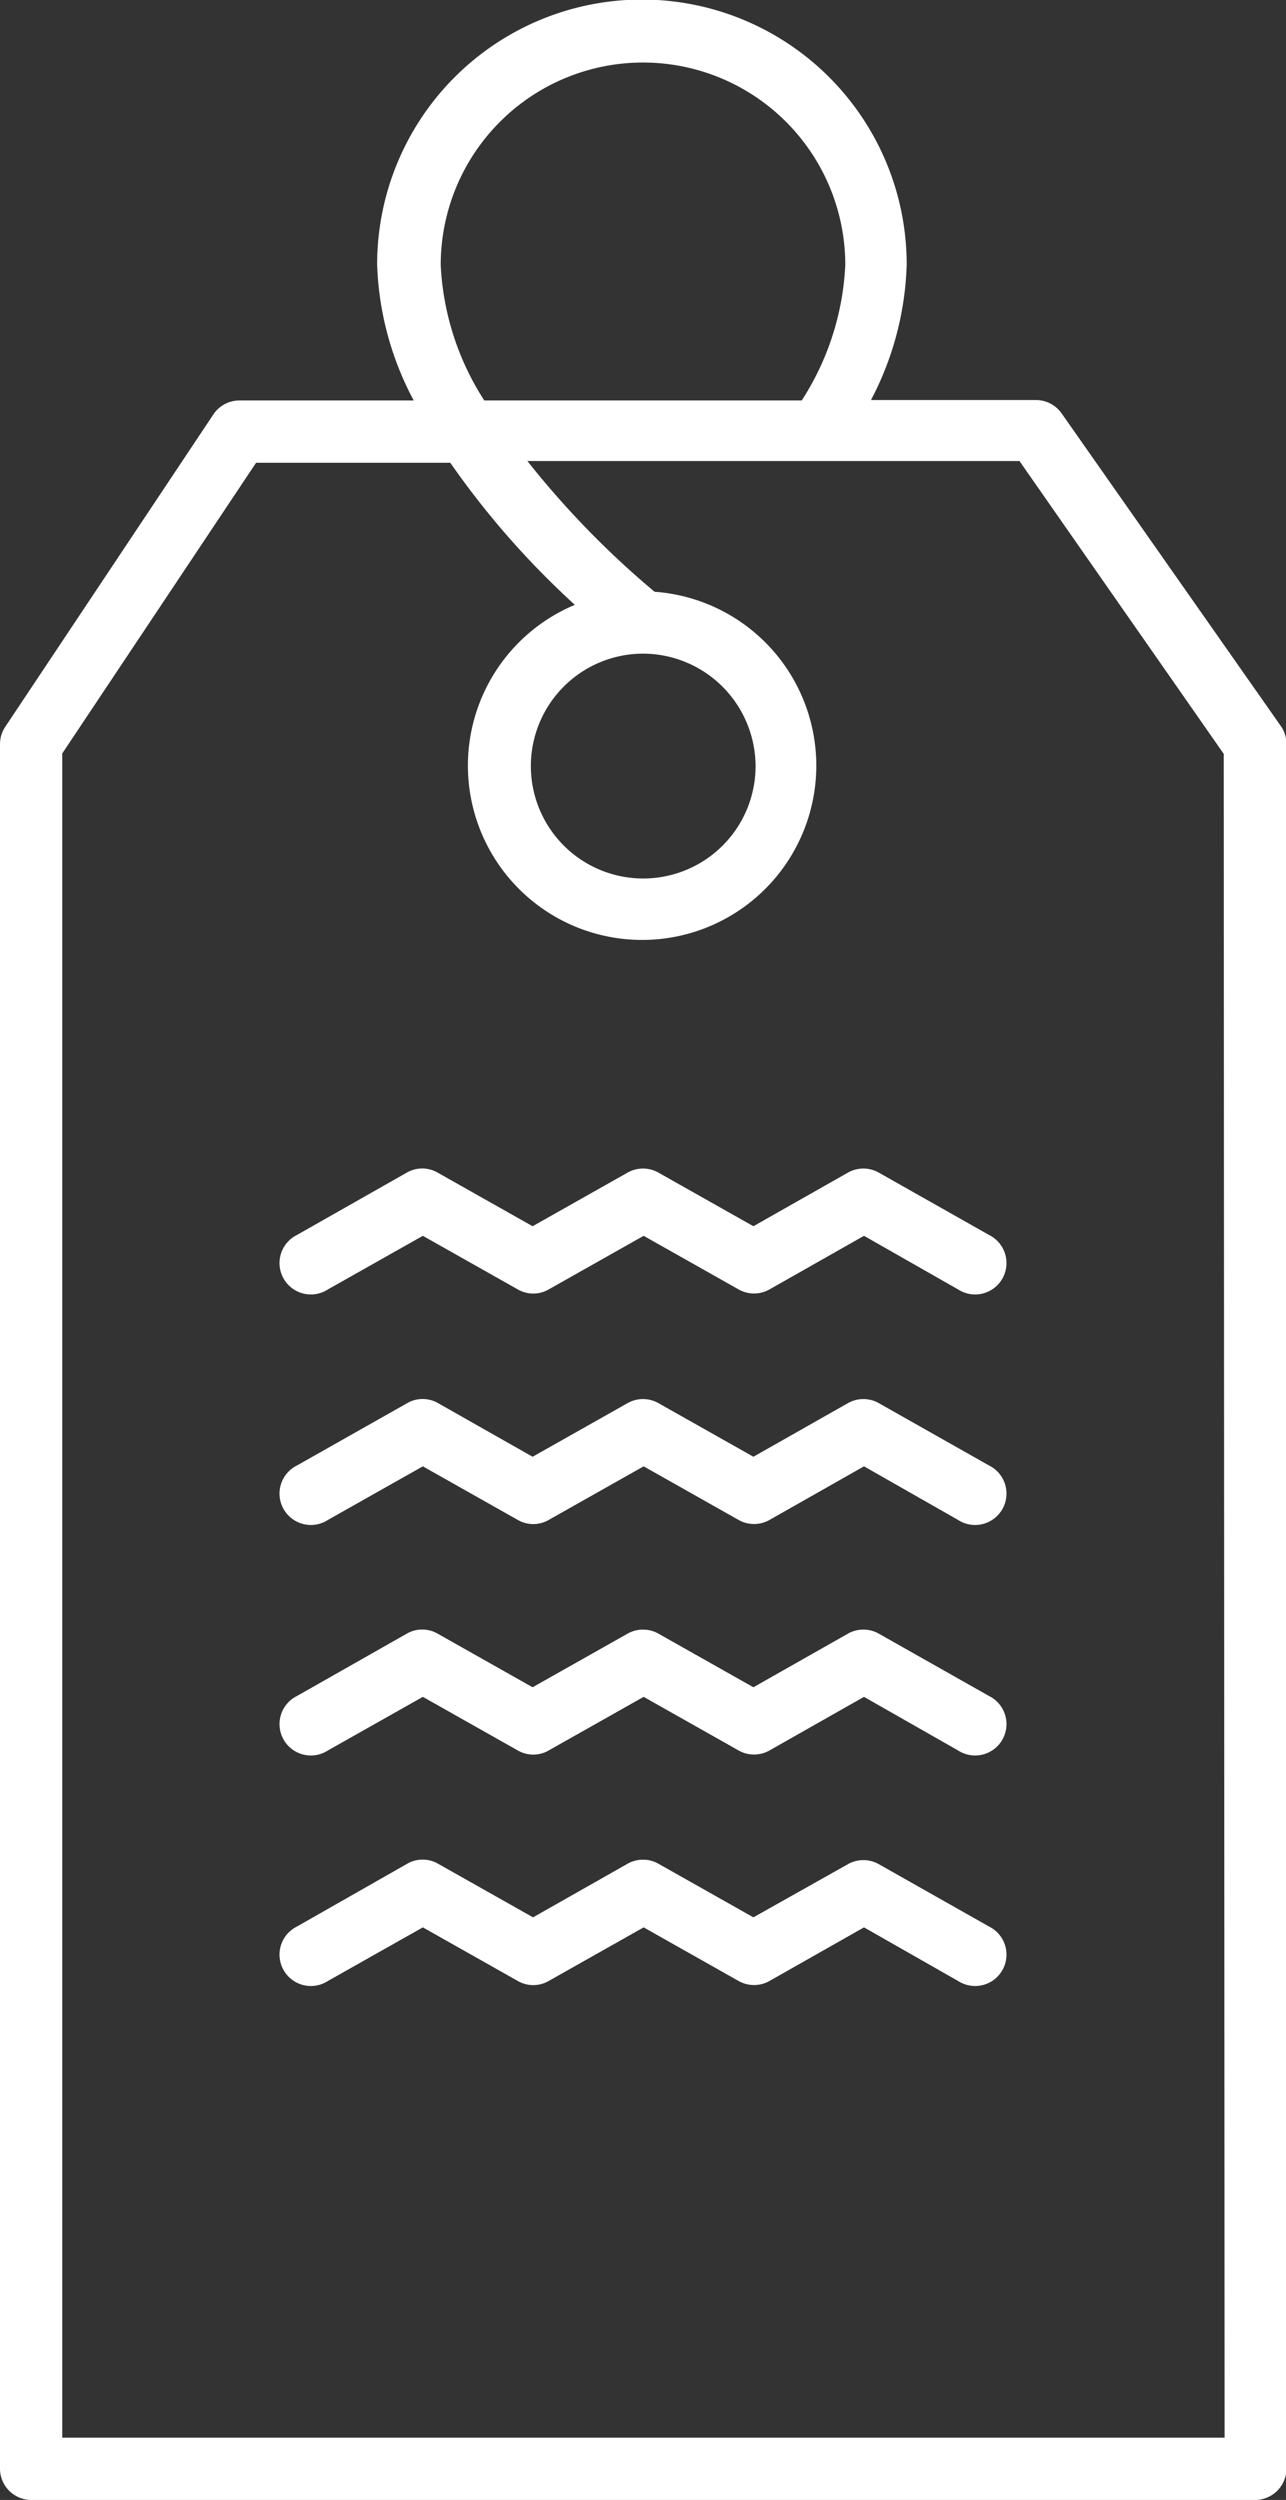
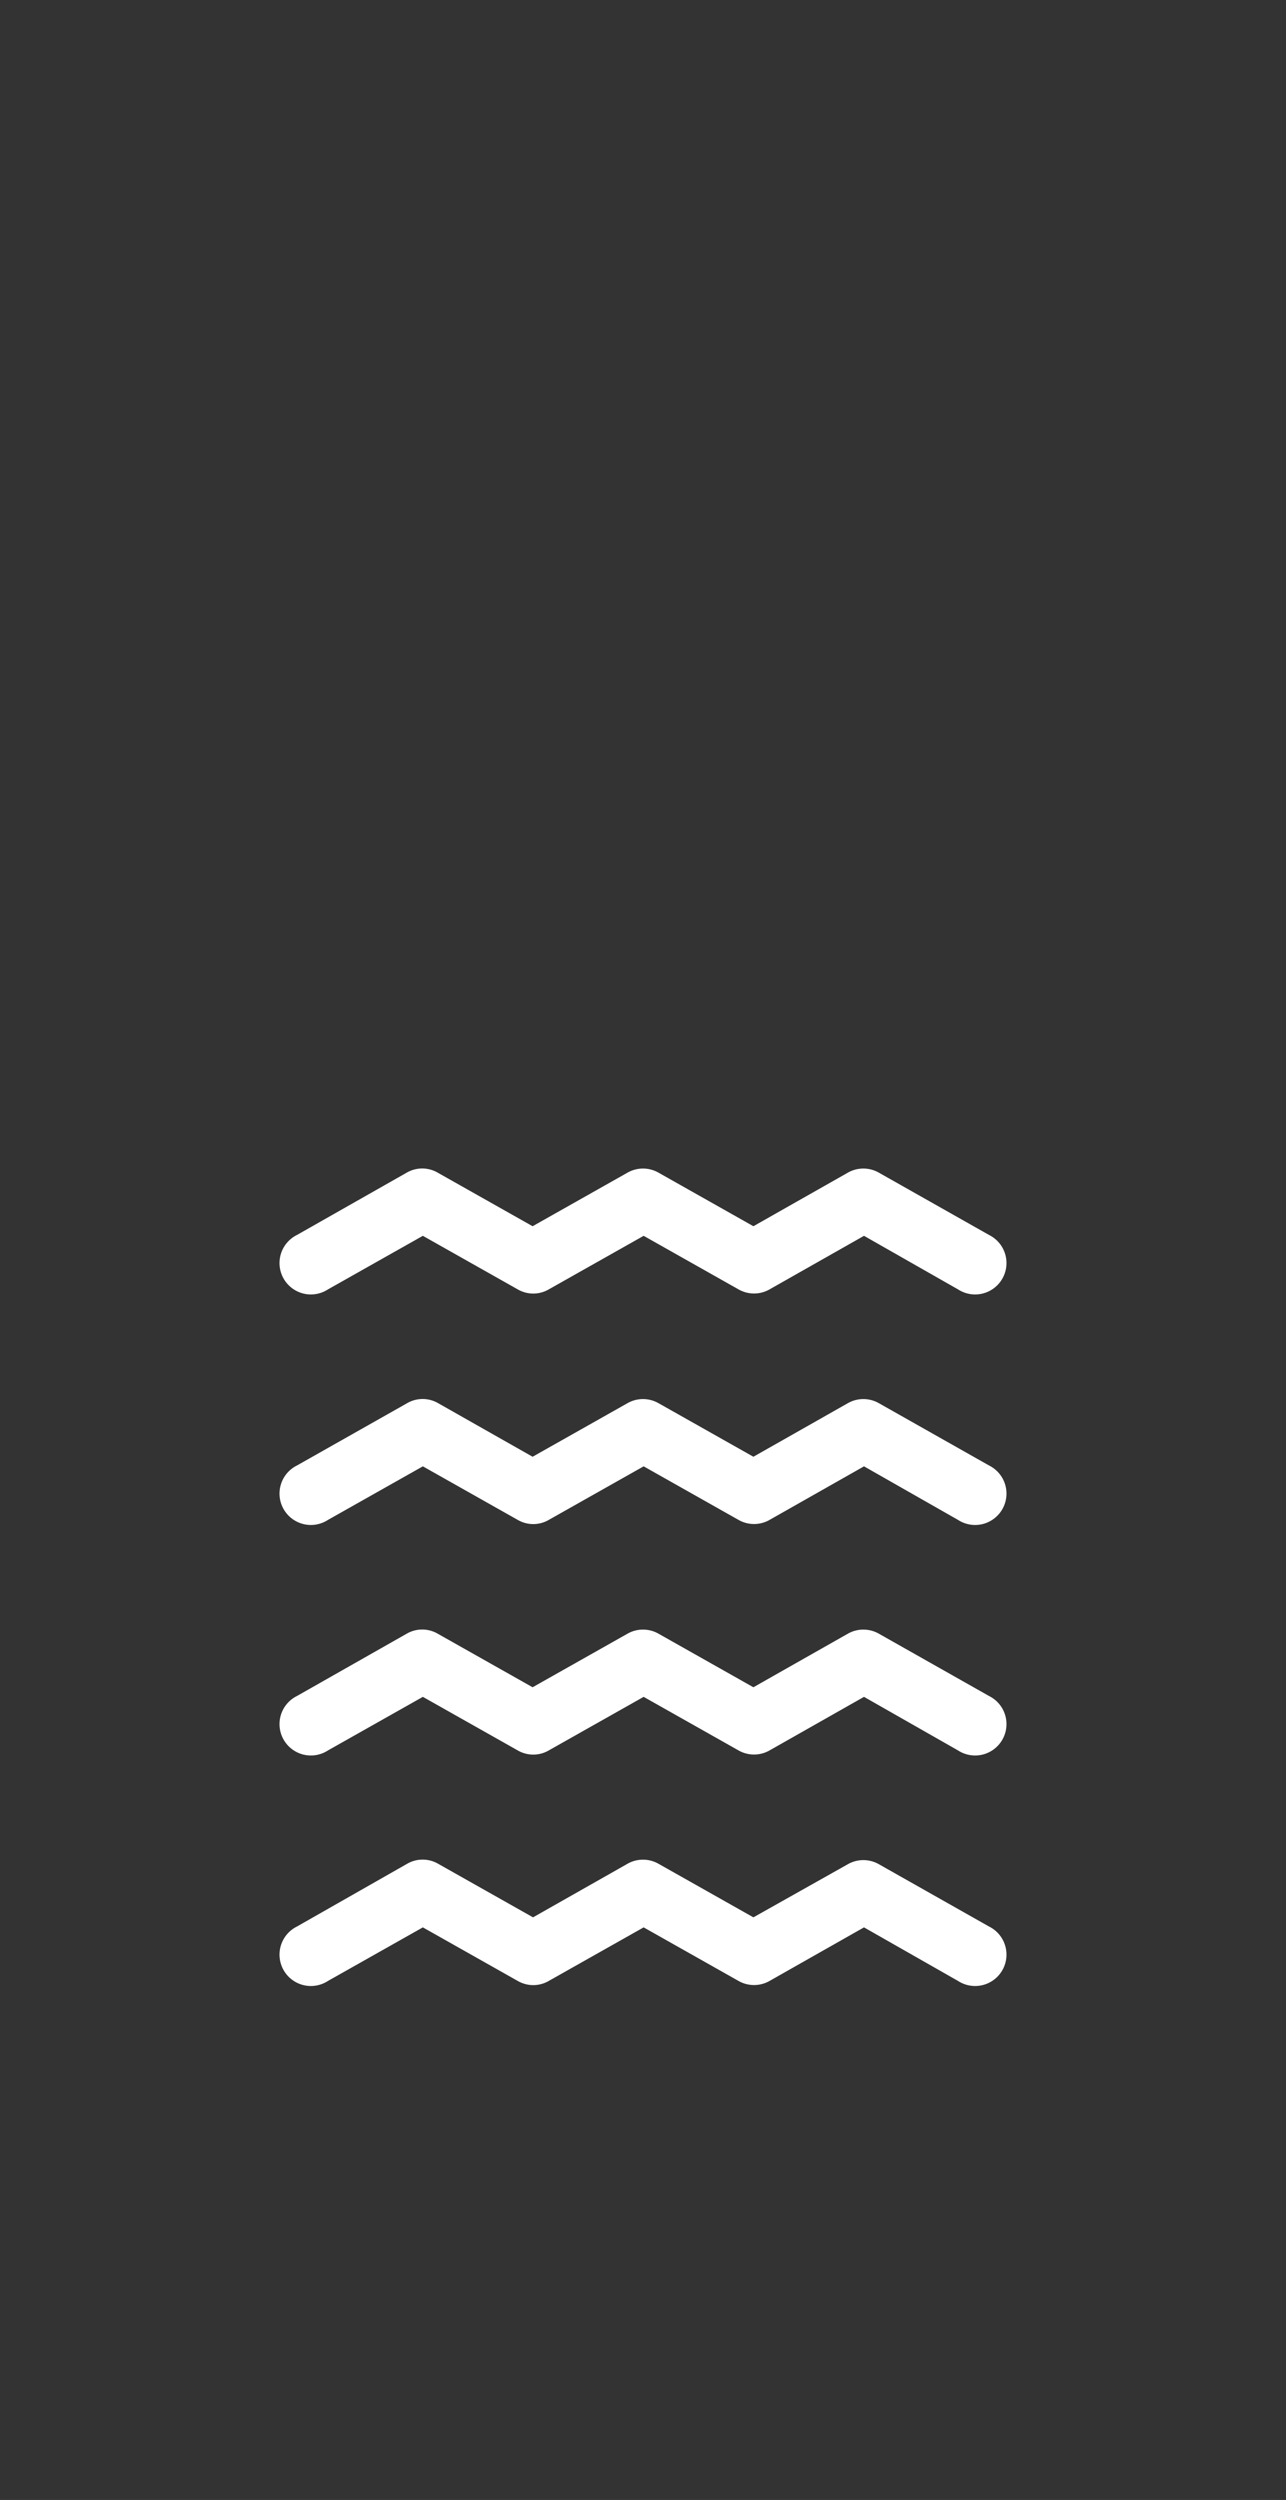
<svg xmlns="http://www.w3.org/2000/svg" viewBox="0 0 29.53 57.37">
  <rect x="0" y="0" width="29.53" height="57.37" fill="#333333" stroke="none" />
  <defs>
    <style>.cls-1{fill:#fff;}</style>
  </defs>
  <title>hangtags</title>
  <g id="Layer_2" data-name="Layer 2">
    <g id="Layer_1-2" data-name="Layer 1">
-       <path class="cls-1" d="M24.38,9.49a.72.72,0,0,0-.59-.31H20a7.1,7.1,0,0,0,.82-3.11,6.08,6.08,0,0,0-12.16,0A7.1,7.1,0,0,0,9.5,9.19h-4a.72.72,0,0,0-.6.32L.12,16.68a.72.72,0,0,0-.12.4V56.65a.72.72,0,0,0,.72.72h28.1a.72.72,0,0,0,.72-.72V17.07a.72.72,0,0,0-.13-.41ZM10.12,6.08a4.64,4.64,0,0,1,9.29,0,6.25,6.25,0,0,1-1,3.11H11.12A6.28,6.28,0,0,1,10.12,6.08Zm18,49.86H1.43V17.29l4.45-6.67h4.46a19.46,19.46,0,0,0,2.86,3.26,4,4,0,1,0,1.83-.3,20.55,20.55,0,0,1-2.92-3h11.3L28.1,17.3ZM17.35,17.58A2.58,2.58,0,1,1,14.77,15,2.59,2.59,0,0,1,17.35,17.58Z" />
      <path class="cls-1" d="M22.71,28.34l-2.53-1.43a.72.72,0,0,0-.71,0L17.3,28.14l-2.18-1.23a.72.72,0,0,0-.71,0l-2.18,1.23-2.18-1.23a.71.71,0,0,0-.71,0L6.82,28.34a.72.72,0,1,0,.71,1.25l2.18-1.23,2.18,1.23a.71.71,0,0,0,.71,0l2.18-1.23,2.18,1.23a.72.72,0,0,0,.71,0l2.17-1.23L22,29.59a.72.72,0,1,0,.71-1.25Z" />
      <path class="cls-1" d="M22.71,33.63,20.18,32.2a.72.72,0,0,0-.71,0L17.3,33.43,15.12,32.2a.72.72,0,0,0-.71,0l-2.18,1.23L10.06,32.2a.71.71,0,0,0-.71,0L6.82,33.63a.72.72,0,1,0,.71,1.25l2.18-1.23,2.18,1.23a.71.71,0,0,0,.71,0l2.18-1.23,2.18,1.23a.72.72,0,0,0,.71,0l2.17-1.23L22,34.88a.72.72,0,1,0,.71-1.25Z" />
      <path class="cls-1" d="M22.71,38.92l-2.53-1.43a.72.72,0,0,0-.71,0L17.3,38.72l-2.18-1.23a.72.72,0,0,0-.71,0l-2.18,1.23-2.18-1.23a.71.71,0,0,0-.71,0L6.82,38.92a.72.72,0,1,0,.71,1.25l2.18-1.23,2.18,1.23a.71.71,0,0,0,.71,0l2.18-1.23,2.18,1.23a.72.72,0,0,0,.71,0l2.17-1.23L22,40.17a.72.72,0,1,0,.71-1.25Z" />
      <path class="cls-1" d="M22.71,44.21l-2.53-1.43a.72.72,0,0,0-.71,0L17.3,44l-2.18-1.23a.72.72,0,0,0-.71,0L12.24,44l-2.18-1.23a.71.71,0,0,0-.71,0L6.82,44.21a.72.72,0,1,0,.71,1.25l2.18-1.23,2.18,1.23a.71.71,0,0,0,.71,0l2.18-1.23,2.18,1.23a.72.72,0,0,0,.71,0l2.17-1.23L22,45.46a.72.72,0,1,0,.71-1.25Z" />
    </g>
  </g>
</svg>